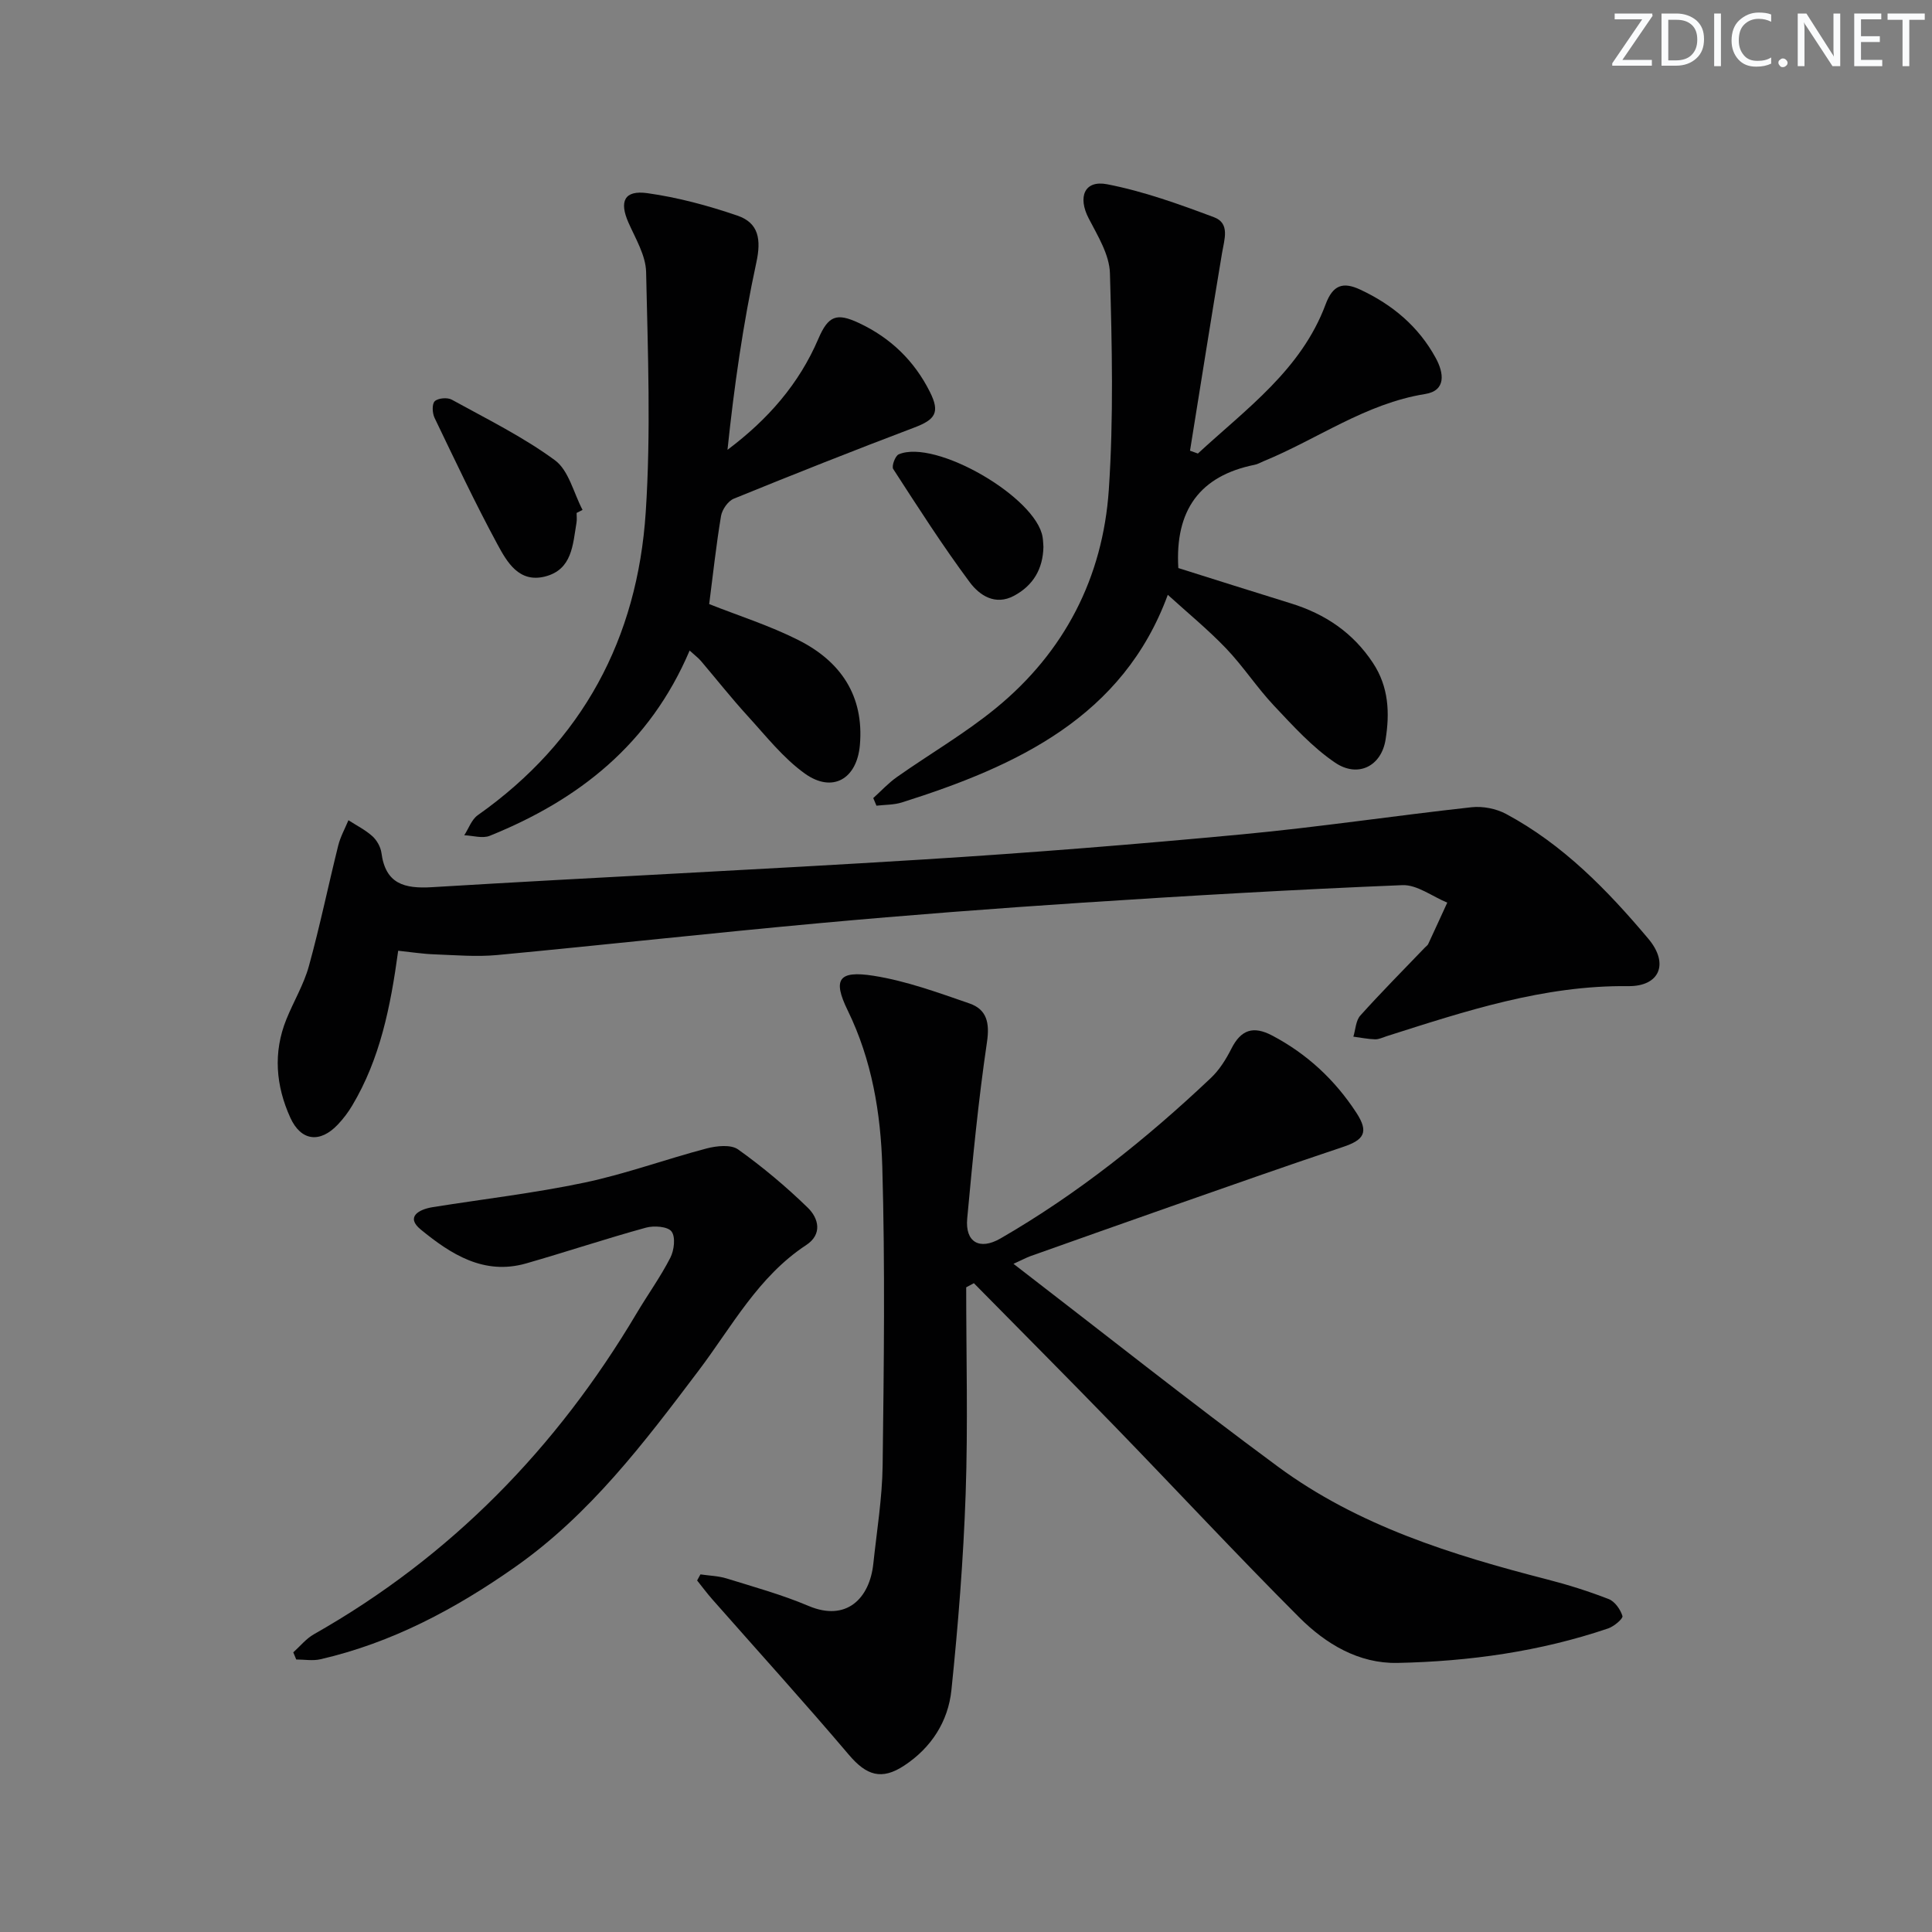
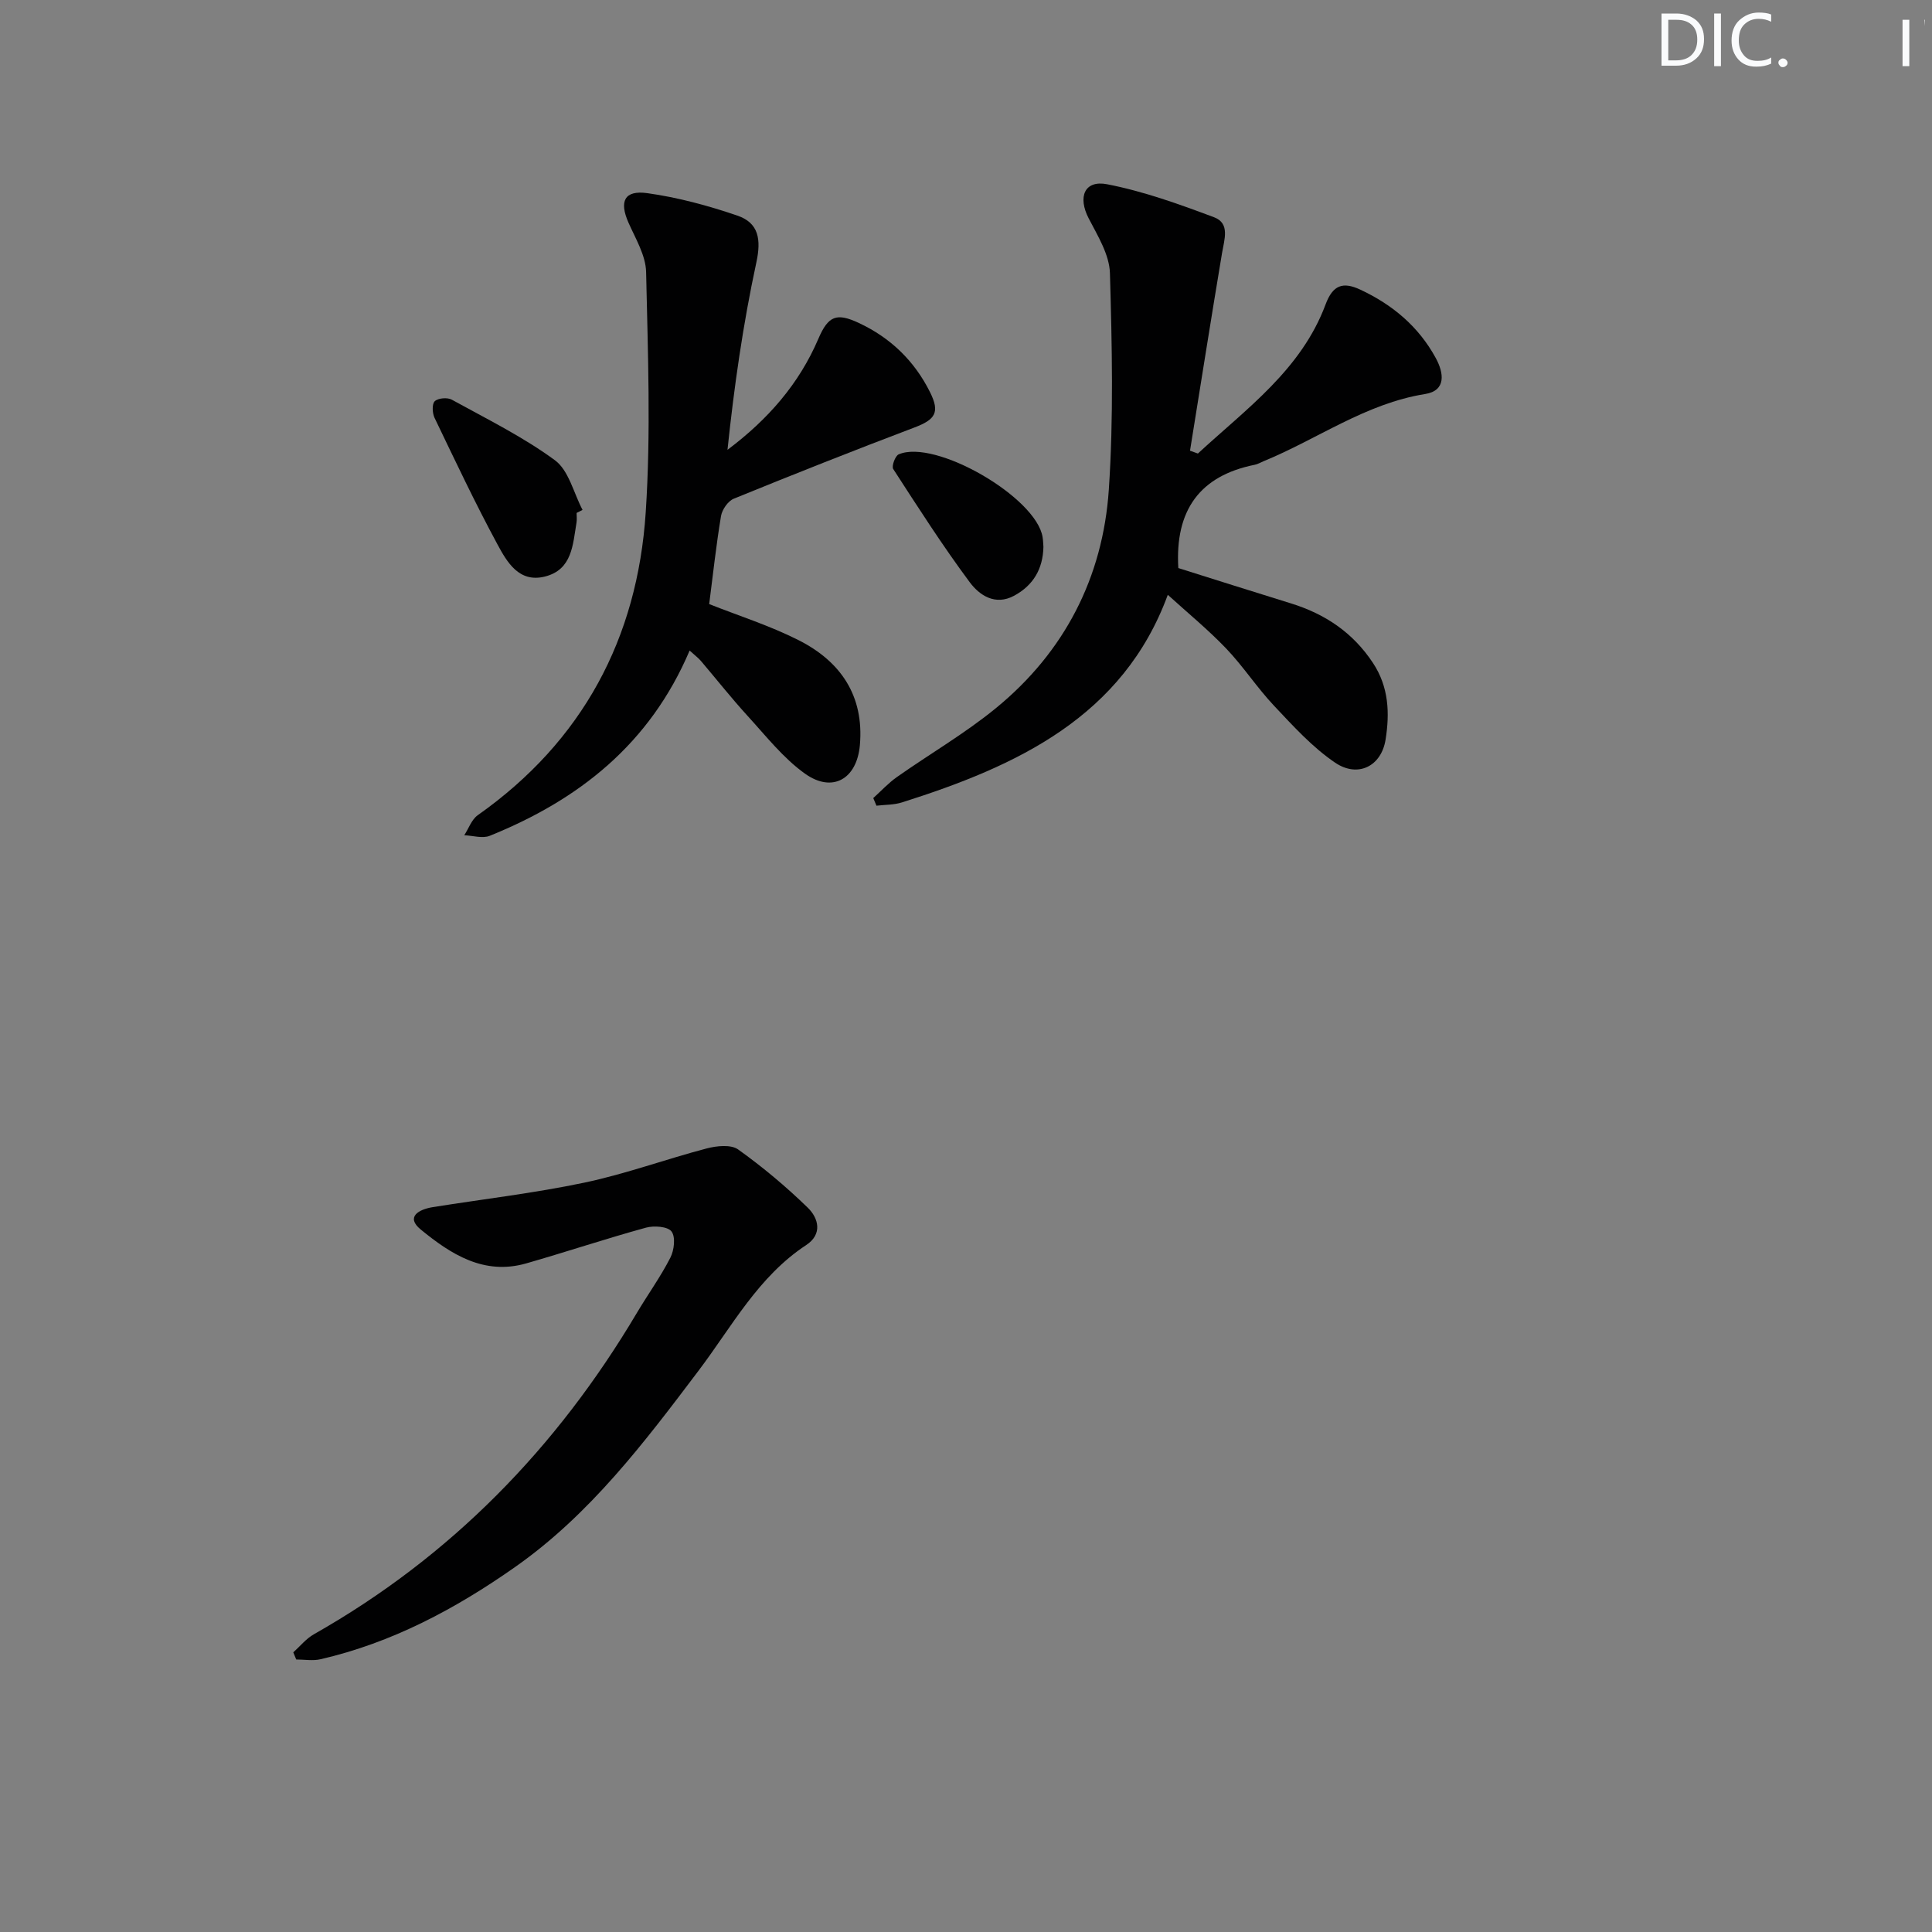
<svg xmlns="http://www.w3.org/2000/svg" enable-background="new 0 0 400 400" viewBox="0 0 400 400">
  <rect x="0" y="0" width="400" height="400" fill="#808080" stroke="none" />
  <g fill="#fafbfc">
-     <path d="m342.2 3.2-6.3 9.2h6.1v1.2h-8.2v-.5l6.2-9.1h-5.7v-1.2h7.8v.4z" />
    <path d="m344 13.7v-10.9h3.1c1.6 0 3 .5 4.1 1.4 1.1 1 1.6 2.2 1.6 3.9s-.5 3-1.6 4-2.5 1.5-4.2 1.5h-3zm1.4-9.6v8.4h1.6c1.4 0 2.5-.4 3.2-1.1.8-.8 1.2-1.8 1.2-3.2s-.4-2.4-1.2-3.1-1.8-1-3.1-1z" />
    <path d="m356.3 2.8v10.9h-1.4v-10.9z" />
    <path d="m366.6 13.2c-.8.4-1.8.6-3 .6-1.6 0-2.8-.5-3.7-1.5s-1.4-2.3-1.4-3.9c0-1.7.5-3.2 1.6-4.2s2.4-1.6 4-1.6c1 0 1.9.1 2.6.4v1.5c-.8-.4-1.6-.6-2.6-.6-1.2 0-2.2.4-3 1.2s-1.1 1.9-1.1 3.3c0 1.3.4 2.3 1.1 3.1s1.6 1.1 2.8 1.1c1.1 0 2-.2 2.8-.7v1.3z" />
    <path d="m368.2 13c0-.3.1-.5.3-.6.2-.2.4-.3.6-.3.3 0 .5.1.7.3s.3.4.3.6-.1.5-.3.6c-.2.2-.4.3-.7.3s-.5-.1-.6-.3c-.2-.2-.3-.4-.3-.6z" />
-     <path d="m381.1 13.7h-1.7l-5.5-8.4c-.2-.2-.3-.5-.4-.7 0 .2.1.8.1 1.5v7.6h-1.4v-10.9h1.8l5.3 8.3c.3.4.4.6.4.8 0-.3-.1-.8-.1-1.6v-7.5h1.4v10.9z" />
-     <path d="m389.7 13.7h-5.8v-10.9h5.6v1.2h-4.2v3.5h3.9v1.2h-3.9v3.7h4.4z" />
-     <path d="m398.4 4.1h-3.1v9.6h-1.4v-9.6h-3.1v-1.3h7.7v1.3z" />
+     <path d="m398.4 4.1h-3.1v9.6h-1.4v-9.6h-3.1h7.7v1.3z" />
  </g>
-   <path d="m209.83 261.66c18.61 14.32 36.44 28.48 54.75 41.99 16.59 12.24 35.99 18.27 55.7 23.34 4.33 1.11 8.62 2.46 12.78 4.08 1.27.49 2.44 2.15 2.85 3.51.16.54-1.75 2.16-2.96 2.57-14.13 4.79-28.77 6.83-43.6 7.14-8.06.17-14.88-3.95-20.35-9.42-12.94-12.95-25.41-26.37-38.16-39.51-9.67-9.97-19.47-19.8-29.21-29.69-.53.29-1.06.57-1.59.86 0 14.24.38 28.49-.11 42.71-.47 13.58-1.55 27.16-2.95 40.68-.67 6.46-4.13 11.9-9.75 15.61-4.7 3.11-7.84 2.07-11.48-2.22-9.24-10.89-18.83-21.46-28.27-32.18-1.1-1.25-2.1-2.6-3.15-3.91.23-.42.46-.84.69-1.26 1.81.27 3.68.31 5.41.84 5.7 1.77 11.49 3.37 16.97 5.69 7.86 3.33 12.65-1.57 13.41-8.73.72-6.78 1.84-13.55 1.93-20.34.26-20.62.52-41.25-.07-61.86-.32-11.07-2.15-22.1-7.16-32.36-3.14-6.42-1.93-8.32 5.33-7.18 6.76 1.06 13.35 3.48 19.87 5.73 3.58 1.24 4.23 3.98 3.63 8.02-1.79 12.11-2.96 24.32-4.09 36.52-.45 4.89 2.56 6.62 6.89 4.12 15.93-9.2 30.22-20.61 43.55-33.22 1.77-1.67 3.16-3.9 4.27-6.1 1.98-3.91 4.52-4.75 8.42-2.7 7.26 3.82 13.03 9.22 17.46 16.02 2.59 3.99 1.6 5.59-2.78 7.05-11.94 3.98-23.8 8.19-35.68 12.34-9.7 3.4-19.38 6.84-29.07 10.28-.88.33-1.71.78-3.48 1.58z" fill="#010102" />
-   <path d="m82.44 196.84c-1.59 11.69-3.77 22.4-9.5 32.02-.84 1.42-1.86 2.77-3 3.97-3.69 3.9-7.63 3.43-9.84-1.44-2.99-6.6-3.59-13.47-.81-20.35 1.49-3.7 3.61-7.2 4.66-11.01 2.28-8.26 4.01-16.67 6.08-24.99.45-1.8 1.39-3.48 2.11-5.22 1.67 1.08 3.49 1.99 4.95 3.3.93.84 1.71 2.22 1.88 3.45.85 6.44 4.72 7.46 10.51 7.11 33.86-2.05 67.75-3.62 101.61-5.73 22.06-1.37 44.1-3.14 66.1-5.21 15.86-1.49 31.64-3.87 47.48-5.61 2.32-.25 5.07.28 7.13 1.38 11.8 6.32 21 15.78 29.48 25.86 4.34 5.16 2.31 9.88-4.19 9.8-17.48-.2-33.69 5.17-49.99 10.36-.79.25-1.6.67-2.4.65-1.5-.04-3-.36-4.5-.55.45-1.47.5-3.32 1.43-4.36 4.33-4.82 8.9-9.42 13.39-14.1.23-.24.55-.44.68-.73 1.33-2.85 2.63-5.71 3.94-8.56-3.1-1.27-6.25-3.74-9.29-3.62-22.1.9-44.18 2.18-66.25 3.63-18.08 1.19-36.16 2.57-54.21 4.22-22.33 2.04-44.62 4.51-66.95 6.62-4.27.4-8.63.02-12.94-.14-2.44-.08-4.88-.47-7.56-.75z" fill="#010102" />
  <path d="m248.01 93.9c10-9.25 21.4-17.34 26.44-30.88 1.51-4.05 3.61-4.72 7.17-3.06 6.67 3.11 12.08 7.64 15.63 14.15 1.71 3.13 2.2 6.77-2.2 7.47-12.33 1.97-22.28 9.34-33.44 13.91-.61.25-1.21.62-1.85.74-11.33 2.28-16.52 9.38-15.8 21.38 7.31 2.3 15.31 4.84 23.33 7.32 7.07 2.19 12.82 6.04 16.97 12.33 3.29 4.98 3.48 10.4 2.61 15.86-.87 5.52-5.73 7.98-10.45 4.78-4.71-3.19-8.68-7.58-12.63-11.77-3.53-3.74-6.37-8.14-9.92-11.86-3.76-3.93-8-7.4-12.09-11.12-9.27 25.22-31.14 35.43-55.04 42.98-1.66.53-3.51.47-5.28.68-.22-.53-.44-1.05-.66-1.58 1.63-1.47 3.14-3.12 4.92-4.37 6.79-4.78 14.03-8.98 20.44-14.22 14.23-11.63 22.18-27.08 23.41-45.27 1-14.88.66-29.88.23-44.81-.11-3.84-2.53-7.74-4.4-11.35-2.29-4.41-.91-7.98 3.83-7.06 7.54 1.46 14.9 4.12 22.13 6.83 3.35 1.26 2.12 4.59 1.65 7.41-2.28 13.63-4.43 27.28-6.63 40.92.54.21 1.08.4 1.63.59z" fill="#010102" />
  <path d="m142.78 134.69c-8.27 19.44-23.01 30.93-41.37 38.35-1.5.61-3.52-.04-5.29-.11.91-1.4 1.52-3.25 2.79-4.15 21.73-15.32 33.07-36.64 34.78-62.72 1.09-16.52.44-33.17.08-49.75-.08-3.43-2.18-6.89-3.65-10.21-1.94-4.39-.88-6.77 3.89-6.11 6.32.88 12.61 2.58 18.66 4.65 4.42 1.51 4.96 4.93 3.92 9.72-2.75 12.74-4.6 25.67-5.97 38.77 8.39-6.29 14.81-13.65 18.8-22.96 2.06-4.81 3.78-5.46 8.38-3.31 6.57 3.07 11.52 7.85 14.75 14.33 2.09 4.19 1.11 5.67-3.21 7.31-12.54 4.75-25.01 9.69-37.42 14.75-1.2.49-2.41 2.25-2.64 3.58-1.01 6.04-1.66 12.13-2.45 18.24 6.03 2.39 12.51 4.44 18.49 7.46 8.71 4.39 13.6 11.5 12.71 21.73-.61 7.01-5.66 9.99-11.38 5.91-4.5-3.22-8.07-7.8-11.86-11.94-3.36-3.68-6.46-7.61-9.69-11.41-.51-.59-1.16-1.08-2.32-2.13z" fill="#010102" />
  <path d="m60.72 342.1c1.42-1.27 2.66-2.84 4.28-3.75 28.34-16.06 50.25-38.55 66.81-66.45 2.29-3.86 4.94-7.52 6.98-11.51.79-1.54 1.11-4.29.24-5.43-.78-1.04-3.63-1.24-5.28-.79-8.33 2.29-16.53 5.03-24.83 7.41-8.75 2.5-15.61-1.94-21.81-7.02-3.19-2.61-.39-4.17 2.46-4.63 10.5-1.68 21.08-2.9 31.47-5.09 8.54-1.8 16.82-4.85 25.28-7.07 2.06-.54 5.01-.85 6.5.21 5.09 3.64 9.94 7.7 14.43 12.07 2.22 2.16 3.09 5.48-.34 7.73-9.94 6.53-15.39 16.89-22.27 25.99-11.26 14.91-22.48 29.78-38.03 40.69-12.35 8.67-25.46 15.66-40.26 19.07-1.59.37-3.34.05-5.02.05-.21-.49-.41-.98-.61-1.48z" fill="#010102" />
  <path d="m119.38 106.2c0 .67.09 1.35-.02 2-.77 4.56-.87 9.75-6.55 11.17-5.37 1.34-7.84-3.01-9.81-6.65-4.64-8.58-8.8-17.42-13.03-26.21-.47-.98-.56-2.87.04-3.44.69-.66 2.61-.82 3.51-.33 7.24 3.99 14.74 7.68 21.36 12.54 2.88 2.11 3.88 6.78 5.73 10.29-.41.2-.82.42-1.23.63z" fill="#010102" />
  <path d="m216.03 113.23c-.1 4.53-2.08 7.96-6.07 10.11-3.93 2.12-7.19-.11-9.19-2.8-5.62-7.56-10.71-15.52-15.84-23.44-.37-.57.41-2.72 1.13-3.03 7.57-3.26 28.51 8.89 29.8 17.15.11.67.12 1.33.17 2.01z" fill="#010102" />
</svg>